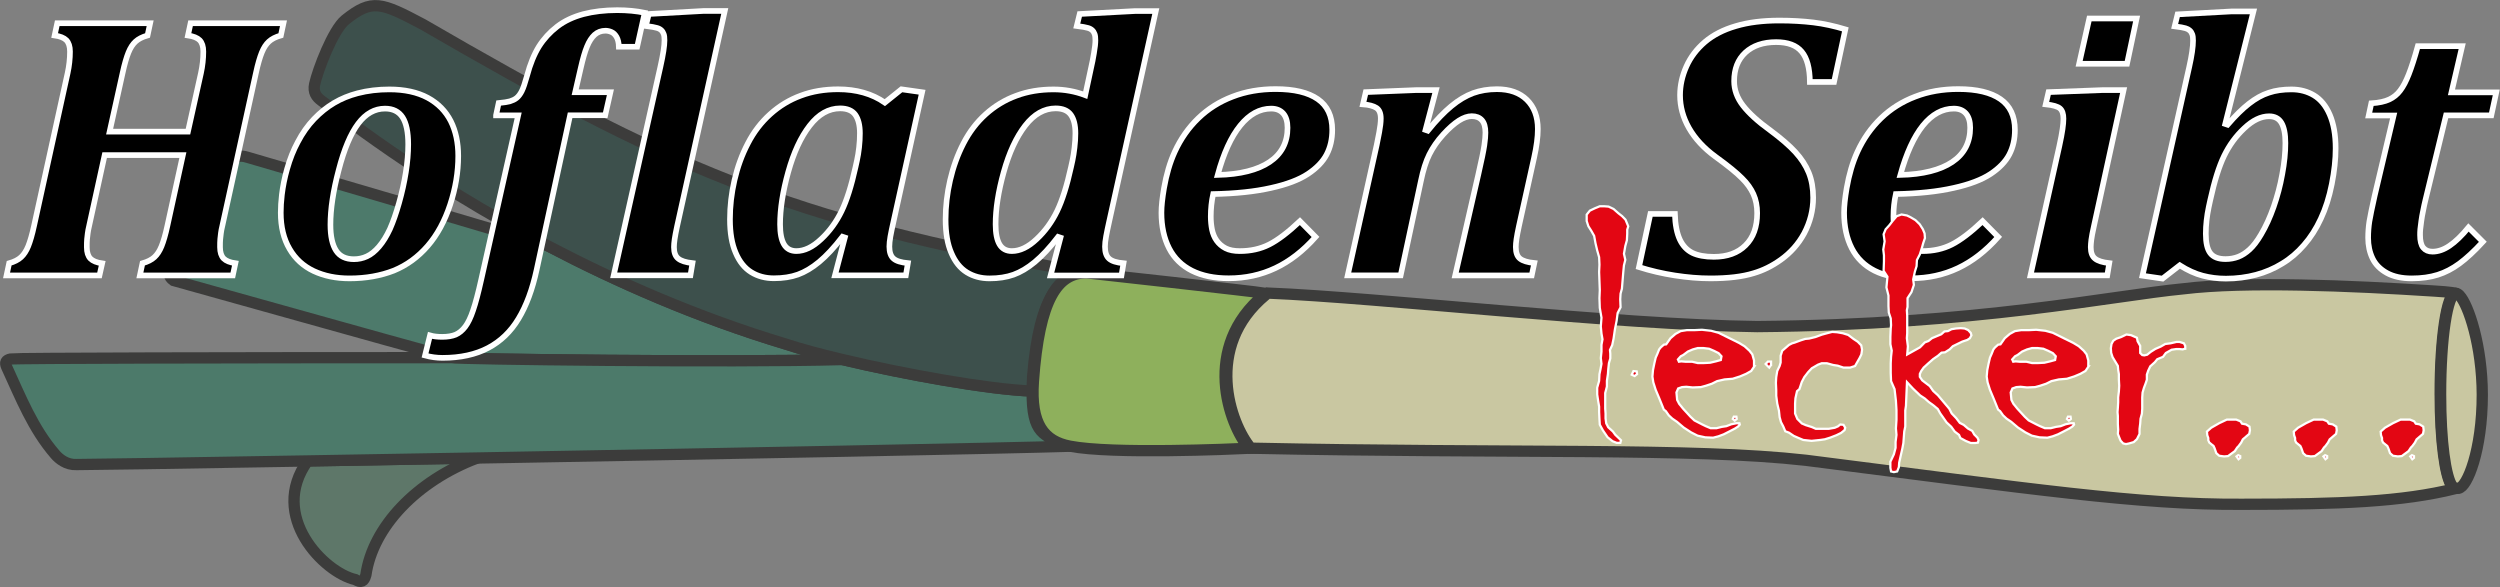
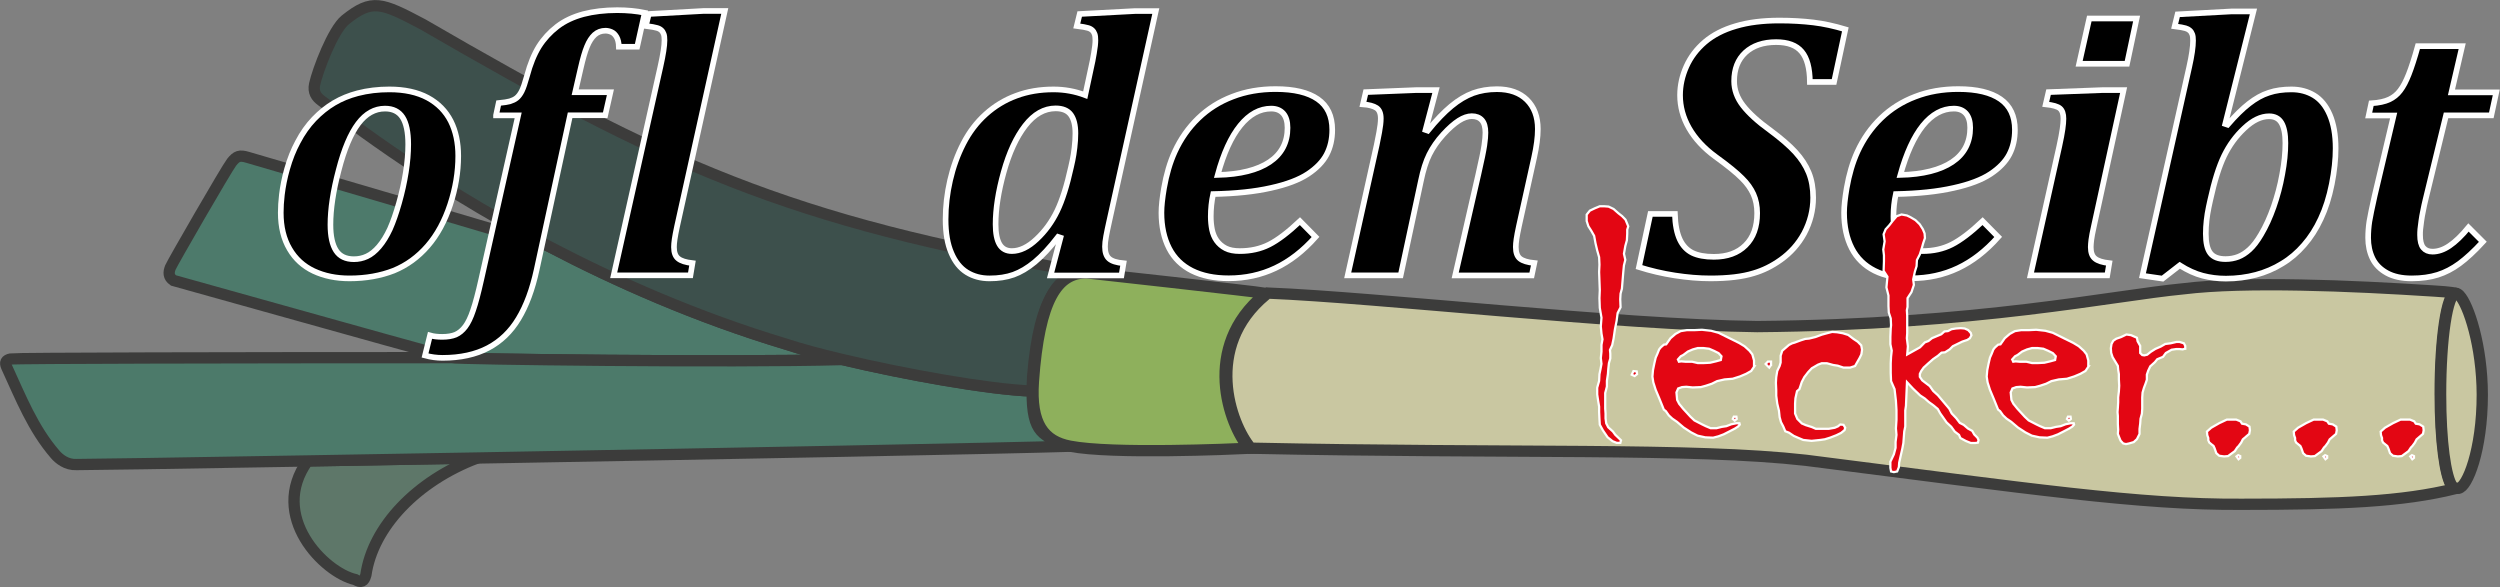
<svg xmlns="http://www.w3.org/2000/svg" version="1.1" x="0px" y="0px" viewBox="0 0 2214.5 520.1" style="enable-background:new 0 0 2214.5 520.1;" xml:space="preserve">
  <rect x="0" y="0" width="2214.5" height="520.1" fill="#808080" stroke="none" />
  <style type="text/css">
	.st0{fill:#5E7769;stroke:#3C3C3B;stroke-width:10;stroke-miterlimit:10;}
	.st1{fill:#4D7A6B;stroke:#3C3C3B;stroke-width:10;stroke-miterlimit:10;}
	.st2{fill:#4C7A6A;stroke:#3C3C3B;stroke-width:10;stroke-miterlimit:10;}
	.st3{fill:#3D504C;stroke:#3C3C3B;stroke-width:10;stroke-miterlimit:10;}
	.st4{fill:#8EB05C;stroke:#3C3C3B;stroke-width:10;stroke-miterlimit:10;}
	.st5{fill:#C9C7A1;stroke:#3C3C3B;stroke-width:10;stroke-miterlimit:10;}
	.st6{stroke:#FFFFFF;stroke-width:5;stroke-miterlimit:10;}
	.st7{fill:#E30613;stroke:#FFFFFF;stroke-width:2;stroke-miterlimit:10;}
</style>
  <g id="Porree">
    <g>
      <path class="st0" d="M314.7,513.4c5.3,3.1,7.7,1.9,9.4-4.1c6.1-42.5,44.9-83.3,98.6-103.6c-52.9,0.9-104,1.8-150.2,2.6    C237.4,457.3,287.3,507.2,314.7,513.4z" />
      <g>
        <path class="st1" d="M746.3,318.5c-20.5-4.9-38.2-9.7-50-13.7c-79.4-23.9-150.9-55.6-211.2-87.2     c-130.6-38.9-255.7-75.2-265.6-78.2c-7.3-2.2-9.9-1.2-14.3,4.3c-4.4,5.6-52.5,88.9-54.2,93.1c-1.8,4.4-1.9,8.4,2.6,11.6     c11.7,3.1,195.2,54.8,245.9,68.5C404.2,318.1,646.1,321.3,746.3,318.5z" />
        <path class="st2" d="M946.7,394.7c-22.1-8.8-32.7-9.7-32.4-48.3c-38.6-1.3-113.4-14.9-168-27.9c-100.2,2.8-342.1-0.4-346.8-1.7     c-190,0-386,0.4-390,1.2c-4.4,0.9-5.4,3-3.6,7.1c12.4,26.9,23.2,54.5,42.9,77.3c3.4,4,10,9.5,18.9,9.1     c4.8,0.1,89.4-1.2,204.8-3.2c46.2-0.8,97.2-1.7,150.2-2.6c218.5-3.9,467.8-8.6,527.9-10.5C948.9,395.1,947.5,394.9,946.7,394.7z" />
      </g>
      <path class="st3" d="M746.3,318.5c54.6,13,129.4,26.5,168,27.9c0-3.9,0.2-8.2,0.4-12.9c5.9-73.5,25.3-91.7,50.6-91.7    c-2.1-0.5-4.9-0.8-8.4-1.3c-259-43.6-371-96.4-582.3-218.9c-36.7-19.4-45-23-68.7-4c-11,8.9-24.5,44.6-27.2,57    c-1.5,7,1.4,11.3,6.3,14.8c11.9,8.4,86,68.4,200.1,128.3c60.3,31.6,131.8,63.3,211.2,87.2C708.1,308.8,725.8,313.7,746.3,318.5z" />
      <path class="st4" d="M1119.6,261.3c0.6-0.5,1.1-1,1.7-1.5c-10.3-1.6-157.5-18.1-158.9-18.1c-25.3,0-41.8,22.5-47,96.1    c-2.7,38.2,9.7,53,32.2,57.4c37.3,7.3,143.4,2.6,158.8,1.9C1088.4,375.9,1063.8,307.5,1119.6,261.3z" />
    </g>
    <g>
      <path class="st5" d="M2174.9,259.8c0.9,0-4.2-1.2-18.8-2c-73.7-4.8-167.4-8.7-221.9-2c-62.8,6-182.1,31.8-377.7,33.5    c-124.4-1.6-334.7-25.7-433.5-29.7c-0.7,0.5-1.3,1.1-1.9,1.6c-55.7,46.1-31.2,114.6-13.1,135.8c231,4.9,391.5-0.6,491.5,10.7    c199.3,25.3,296.3,39.6,386,39c88,0,142.3-2.2,189.5-13.9c0.1-0.8-3.2-1.3-3.1-2.1c-6-8.2-10.4-39.5-10.4-81.7    C2161.4,299.7,2167.4,259.8,2174.9,259.8z" />
      <path class="st5" d="M2178.6,261.6c-1.2-1.2-2.2-1.8-3.2-1.8c-7.5,0-13.5,40-13.5,89.3c0,42.2,4.4,73.5,10.4,81.7    c1,1.4,4.4,1.8,5.5,1.7c7.6-0.8,21-33.6,21-82.9C2198.7,306.4,2186.6,270,2178.6,261.6z" />
    </g>
  </g>
  <g id="Schrift">
    <g>
-       <path class="st6" d="M197,199.8c-0.7,2.8-1.1,5.1-1.3,6.7c-0.2,1.6-0.4,3.4-0.6,5.3c-0.2,1.9-0.2,4.3-0.2,7.1    c0,4.6,1.1,7.9,3.2,10.1c2.1,2.1,5.6,3.5,10.4,4.2l-2.3,10.8h-82.3l2.3-10.8c4.6-1.3,8.1-3.1,10.6-5.4c2.5-2.3,4.6-5.5,6.3-9.7    c1.7-4.2,3.5-10.3,5.2-18.2l13.7-62.5H92.7l-13.7,62.5c-0.7,2.9-1.1,5.2-1.3,6.8c-0.2,1.6-0.4,3.3-0.6,5.2    c-0.2,1.9-0.2,4.3-0.2,7.1c0,4.6,1.1,7.9,3.2,10.1c2.1,2.1,5.6,3.5,10.4,4.2L88.1,244H5.8l2.3-10.8c4.6-1.3,8.1-3.1,10.6-5.4    c2.5-2.3,4.6-5.5,6.3-9.7c1.7-4.2,3.5-10.3,5.2-18.2L59.9,64.8c1.4-6.4,2.1-12.8,2.1-19.1c0-4.6-1.1-7.9-3.2-10.1    c-2.1-2.1-5.6-3.5-10.4-4.2l2.3-10.8h82.3l-2.3,10.8c-4.6,1.3-8.1,3.1-10.6,5.4c-2.5,2.3-4.6,5.5-6.3,9.7    c-1.7,4.2-3.5,10.3-5.2,18.2l-11.5,51.9h69.4L178,64.8c1.4-6.4,2.1-12.8,2.1-19.1c0-4.6-1.1-7.9-3.2-10.1    c-2.1-2.1-5.6-3.5-10.4-4.2l2.3-10.8h82.3l-2.3,10.8c-4.6,1.3-8.1,3.1-10.6,5.4c-2.5,2.3-4.6,5.5-6.3,9.7    c-1.7,4.2-3.5,10.3-5.2,18.2L197,199.8z" />
      <path class="st6" d="M309.6,246.6c-12,0-22.5-2.2-31.7-6.5c-9.1-4.3-16.3-10.8-21.4-19.6c-5.2-8.8-7.8-19.5-7.8-32.1    c0-4.8,0.3-10.1,1-16c0.9-7.4,2.4-15,4.6-22.7c2.5-8.9,5.7-16.9,9.5-23.9c4.1-7.9,8.9-14.6,14.4-20.4c5.5-5.7,11.4-10.5,17.7-14.2    c6.4-3.8,13.3-6.6,20.9-8.6c8.9-2.3,18.3-3.4,28.1-3.4c13.5,0,24.9,2.5,34,7.4c9.2,5,15.9,11.9,20.4,20.7    c4.4,8.8,6.6,19.1,6.6,30.8c0,14.4-2.4,28.8-7.2,43.3c-4.8,14.5-11.4,26.7-19.9,36.5c-8.5,9.8-18.5,17.1-30,21.8    C337.3,244.2,324.2,246.6,309.6,246.6z M292.7,199c0,10.3,1.7,17.9,5,23c3.3,5.1,8.6,7.6,15.8,7.6c4,0,7.9-0.8,11.5-2.5    c3.7-1.7,7.3-4.6,10.8-8.7c3.5-4.1,6.7-9.3,9.6-15.5c2.8-6.3,5.5-14,8.1-23.2c2.6-9.2,4.6-18.2,6-27.1c1.4-8.8,2.1-17.1,2.1-24.7    c0-10.9-1.7-18.9-5-24c-3.3-5.1-8.5-7.7-15.5-7.7c-9.2,0-17.1,4.4-23.8,13.3c-6.7,8.9-12.5,22.6-17.3,41.2    C295.1,169.2,292.7,185.3,292.7,199z" />
      <path class="st6" d="M439.4,102.1l2.3-10.8c4.5-0.4,7.8-1,10.1-1.6c2.2-0.7,4.2-1.6,5.8-2.9c1.6-1.3,3.2-3.3,4.6-6.1    c1.4-2.8,2.9-7.3,4.6-13.4c2.8-10.6,6.4-19.3,10.6-26.1c4.3-6.8,9.7-12.7,16.2-17.7c6.5-5,14.3-8.6,23.2-11    c8.9-2.3,18.9-3.5,29.9-3.5c8.9,0,17.1,0.8,24.4,2.3l-6.7,30.1h-16.2c-0.1-3.6-0.8-6.5-2-8.6c-1.2-2.1-2.7-3.6-4.5-4.4    c-1.8-0.8-3.6-1.2-5.3-1.2c-3.8,0-7,1.2-9.7,3.6c-2.6,2.4-4.9,5.9-6.7,10.4c-1.9,4.5-3.7,10.9-5.6,19.2l-4.9,21.3h31.2l-4.6,20.4    H505l-29.6,136.7c-3.8,17.6-9.2,32.1-16.1,43.5c-6.9,11.5-15.9,20.1-26.9,25.9c-11,5.8-24.5,8.8-40.4,8.8    c-5.1,0-10.3-0.7-15.5-2.1l4.4-17.8c3.1,0.9,6.7,1.3,10.8,1.3c4.9,0,8.9-0.7,12-2c3.1-1.4,5.9-3.7,8.4-7c2.5-3.3,4.9-8.2,7-14.6    c2.2-6.4,4.6-15.5,7.2-27.2l32.7-145.4H439.4z" />
      <path class="st6" d="M623.5,9.7H642l-42.2,190.6c-1.1,5-1.8,8.9-2.2,11.6c-0.4,2.7-0.6,5.1-0.6,7c0,4.7,1.2,8.1,3.7,10.1    c2.5,2.1,6.7,3.4,12.7,4.1l-1.8,10.8h-68l41.4-184.8c2.4-10.7,3.6-18.5,3.6-23.4c0-2.4-0.2-4.3-0.7-5.6c-0.5-1.4-1.2-2.5-2.2-3.4    c-1-0.9-2.3-1.6-3.9-2c-1.6-0.5-4.9-1.1-9.7-1.7l2.6-10.6L623.5,9.7z" />
-       <path class="st6" d="M783.8,90.9l14.7-11.8l18.3,2.6l-25.2,114c-1.3,5.8-2.3,10.4-2.9,13.9c-0.6,3.5-0.9,6.4-0.9,8.8    c0,4.9,1.2,8.5,3.6,10.6c2.4,2.2,6.7,3.5,12.8,4.1l-1.8,10.8h-62.8l8.8-33.5l-2.1-0.7c-7.4,9.6-14.3,17-20.7,22.3    c-6.4,5.3-12.7,9-18.8,11.2c-6.2,2.2-13.3,3.3-21.3,3.3c-7.6,0-14.3-1.8-20.1-5.4c-5.8-3.6-10.4-9.3-13.7-17.1    c-3.4-7.8-5.1-17.7-5.1-29.7c0-11.5,1.3-23,4-34.7c2.7-11.7,6.6-22.5,11.9-32.6c5.2-10.1,11.8-18.7,19.8-25.9    c8-7.2,17-12.7,27.1-16.4c10.1-3.8,21.1-5.6,33-5.6C758.5,79.1,772.4,83,783.8,90.9z M759.1,142.2c0.8-3.5,1.4-7.4,1.9-11.7    c0.5-4.3,0.7-8.5,0.7-12.5c0-7.2-1.4-12.6-4.1-16.4c-2.7-3.7-7.2-5.6-13.4-5.6c-10.1,0-19.1,5.1-27,15.3    c-7.9,10.2-14.2,23.9-19,41.1c-4.8,17.2-7.2,32.7-7.2,46.3c0,8,1.2,13.9,3.5,17.8c2.3,3.9,6,5.9,10.9,5.9c7.2,0,14.5-3.5,22-10.6    c7.5-7,13.5-15.3,18.1-24.8s8.7-22.5,12.3-38.9L759.1,142.2z" />
      <path class="st6" d="M966.7,59.1c0.7-2.7,1.4-6.7,2.3-11.8c0.9-5.1,1.3-9,1.3-11.6c0-2.4-0.2-4.3-0.7-5.6    c-0.5-1.4-1.2-2.5-2.2-3.4c-1-0.9-2.3-1.6-3.9-2c-1.6-0.5-4.9-1.1-9.7-1.7l2.6-10.6l48.9-2.6h18.5l-41.2,186    c-1.2,5.3-2.1,9.8-2.8,13.5c-0.7,3.7-1,6.7-1,9.2c0,4.9,1.2,8.5,3.6,10.6c2.4,2.2,6.7,3.5,12.8,4.1l-1.8,10.8h-62.8l8.8-33.5    l-2.1-0.7c-7.4,9.6-14.3,17-20.7,22.3c-6.4,5.3-12.7,9-18.8,11.2c-6.2,2.2-13.3,3.3-21.3,3.3c-7.6,0-14.3-1.8-20.1-5.4    c-5.8-3.6-10.4-9.3-13.7-17.1c-3.4-7.8-5.1-17.7-5.1-29.7c0-11.5,1.3-23,4-34.7c2.7-11.7,6.6-22.5,11.8-32.6    c5.2-10.1,11.7-18.7,19.7-25.9c8-7.2,17-12.7,27.1-16.4c10.1-3.8,21.1-5.6,33-5.6c9.7,0,19.1,1.7,28.1,5.1L966.7,59.1z M950,142.2    c0.7-3.3,1.3-7.1,1.8-11.4c0.5-4.3,0.8-8.5,0.8-12.7c0-7.3-1.4-12.8-4.1-16.5c-2.7-3.7-7.2-5.6-13.4-5.6c-10.1,0-19.1,5.1-27,15.3    c-7.9,10.2-14.2,23.9-19,41.1c-4.8,17.2-7.2,32.7-7.2,46.3c0,8,1.2,13.9,3.5,17.8c2.3,3.9,6,5.9,10.9,5.9c7.2,0,14.5-3.5,22-10.6    c7.5-7,13.5-15.3,18.1-24.8s8.7-22.5,12.3-38.9L950,142.2z" />
      <path class="st6" d="M1165.3,209.9c-11,12.4-22.9,21.6-35.6,27.6c-12.7,6-26.5,9-41.3,9c-12.8,0-23.6-2.2-32.6-6.7    c-8.9-4.5-15.7-11.1-20.2-19.9c-4.5-8.8-6.8-19.3-6.8-31.5c0-5.7,0.8-12.9,2.3-21.8c2.1-12,5.2-22.7,9.5-32.1    c5.3-11.6,12.3-21.5,20.9-29.8c8.6-8.3,18.7-14.7,30.3-19.1c11.6-4.5,24.3-6.7,38.2-6.7c16.4,0,28.8,3,37.3,8.9    c8.5,5.9,12.8,15,12.8,27.2c0,8.3-1.7,15.6-5,21.9c-3.3,6.3-8.9,12.1-16.6,17.2c-7.7,5.1-18.7,9.3-32.8,12.4    c-14.1,3.2-31.2,5-51.1,5.4c-1.4,6.4-2.1,13.1-2.1,20c0,4,0.4,7.9,1.1,11.5c0.8,3.7,2.1,6.9,4.1,9.7c2,2.8,4.6,5.1,7.9,6.8    c3.3,1.7,7.5,2.5,12.6,2.5c9.6,0,18.3-1.9,26-5.8c7.7-3.9,16.8-10.8,27.3-20.7L1165.3,209.9z M1078.6,155    c20.1-0.5,35.4-4.4,46-11.5c10.6-7.1,15.9-17.3,15.9-30.3c0-5.6-1.3-9.8-3.8-12.7c-2.6-2.9-6.1-4.3-10.7-4.3    c-10.1,0-19.3,5-27.4,15C1090.5,121.2,1083.8,135.8,1078.6,155z" />
      <path class="st6" d="M1356.8,244H1289l20.4-89c2.9-12.6,4.7-21.4,5.4-26.2c0.7-4.8,1-8.6,1-11.3c0-4.9-1-8.6-3.1-11    c-2.1-2.4-5.1-3.6-9-3.6c-3.5,0-7.3,1.3-11.4,3.9c-4.1,2.6-8.8,6.7-13.9,12.3c-5.1,5.6-9.2,11.5-12.3,17.7    c-3.1,6.2-5.5,14-7.4,23.2l-18,83.9h-46.9l25.7-115.5c0.5-2.6,1.3-6.4,2.2-11.2c0.9-4.9,1.4-8.9,1.4-12.2c0-4.6-1.3-7.7-3.8-9.4    c-2.6-1.7-6.6-2.8-12-3.2l2.5-10.8l45-1.8h17.2l-9.3,35.3l2,0.7c7.5-9.3,14.5-16.5,20.9-21.8c6.4-5.3,12.8-9.1,19.2-11.5    c6.4-2.3,13.4-3.5,21.2-3.5c11.2,0,20.1,3.1,26.5,9.4c6.4,6.3,9.7,14.9,9.7,25.9c0,7.1-1.1,15.5-3.3,25.4l-13.4,60.5    c-1.1,5-1.8,8.9-2.2,11.6c-0.4,2.7-0.6,5.1-0.6,7c0,4.9,1.2,8.3,3.7,10.3c2.5,2,6.7,3.3,12.7,3.9L1356.8,244z" />
      <path class="st6" d="M1483.6,189.5c0.3,9.6,1.8,17.1,4.4,22.7c2.6,5.5,6.3,9.4,11.1,11.8c4.8,2.3,11.1,3.5,19,3.5    c11.9,0,21.3-3.4,28.1-10.2c6.9-6.8,10.3-16.3,10.3-28.5c0-6.3-1.1-11.9-3.3-16.8c-2.2-4.9-5.5-9.6-10.1-14.1    c-4.5-4.6-12.3-11-23.5-19.1c-10.4-7.6-18.2-16.1-23.5-25.4c-5.3-9.3-7.9-19-7.9-29.1c0-8.6,1.9-17.1,5.6-25.4    c3.7-8.3,9.2-15.5,16.4-21.7c7.3-6.2,16.4-10.9,27.4-14.1c11-3.3,23.9-4.9,38.6-4.9c10.9,0,20.9,0.6,30.1,1.7    c9.2,1.1,18.6,3.2,28.3,6.1l-10,46.6h-21.4c-0.1-12.2-2.5-21.2-7.2-26.8c-4.7-5.7-12.3-8.5-22.7-8.5c-11.5,0-20.5,3.1-27.2,9.2    c-6.7,6.2-10,14.6-10,25.4c0,7.6,2.6,14.9,7.9,21.7c5.3,6.8,13.3,14.1,24,21.8c9.7,7.2,17.2,13.7,22.4,19.4    c5.2,5.7,9.2,11.8,11.8,18.2c2.6,6.4,3.9,13.8,3.9,22.1c0,11.1-2.7,21.7-8,31.7c-5.1,9.4-12.1,17.2-20.8,23.4    c-7.7,5.5-15.7,9.4-23.9,11.8c-10,3.1-22.8,4.6-38.4,4.6c-10,0-20.5-0.9-31.5-2.6c-11-1.7-21.5-4.2-31.7-7.4l10.1-47.1H1483.6z" />
      <path class="st6" d="M1770,209.9c-11,12.4-22.9,21.6-35.6,27.6c-12.7,6-26.5,9-41.3,9c-12.8,0-23.6-2.2-32.6-6.7    c-8.9-4.5-15.7-11.1-20.2-19.9c-4.5-8.8-6.8-19.3-6.8-31.5c0-5.7,0.8-12.9,2.3-21.8c2.1-12,5.2-22.7,9.5-32.1    c5.3-11.6,12.3-21.5,20.9-29.8c8.6-8.3,18.7-14.7,30.3-19.1c11.6-4.5,24.3-6.7,38.2-6.7c16.4,0,28.8,3,37.3,8.9    c8.5,5.9,12.8,15,12.8,27.2c0,8.3-1.7,15.6-5,21.9c-3.3,6.3-8.9,12.1-16.6,17.2c-7.7,5.1-18.7,9.3-32.8,12.4    c-14.1,3.2-31.2,5-51.1,5.4c-1.4,6.4-2.1,13.1-2.1,20c0,4,0.4,7.9,1.1,11.5c0.8,3.7,2.1,6.9,4.1,9.7c2,2.8,4.6,5.1,7.9,6.8    c3.3,1.7,7.5,2.5,12.6,2.5c9.6,0,18.3-1.9,26-5.8c7.7-3.9,16.8-10.8,27.3-20.7L1770,209.9z M1683.3,155c20.1-0.5,35.4-4.4,46-11.5    c10.6-7.1,15.9-17.3,15.9-30.3c0-5.6-1.3-9.8-3.8-12.7c-2.6-2.9-6.1-4.3-10.7-4.3c-10.1,0-19.3,5-27.4,15    C1695.3,121.2,1688.6,135.8,1683.3,155z" />
      <path class="st6" d="M1854.8,200.3c-1.2,5.5-2,9.5-2.3,12.1c-0.3,2.6-0.5,4.8-0.5,6.5c0,4.7,1.2,8.1,3.7,10.1    c2.5,2.1,6.7,3.4,12.7,4.1l-1.8,10.8h-68l25.5-114.2c1.4-6.5,2.4-11.6,2.9-15.3c0.5-3.7,0.8-6.7,0.8-9.2c0-4.3-1-7.3-3-9.1    c-2-1.8-6.2-3-12.7-3.7l2.5-10.8l47.9-1.8h18.6L1854.8,200.3z M1892.6,16.4l-8.5,40.1h-42.4l9-40.1H1892.6z" />
      <path class="st6" d="M1971.1,109.8l2.1,0.7c6.9-8,13.2-14.2,19-18.7c5.8-4.5,11.6-7.8,17.6-9.7c5.9-2,12.6-2.9,20-2.9    c7.5,0,14.2,1.8,20,5.3c5.8,3.5,10.5,9.2,13.9,17.1c3.4,7.9,5.2,17.8,5.2,29.8c0,9.6-1.1,20.1-3.4,31.7    c-2.3,11.5-5.5,21.7-9.7,30.6c-4.1,8.9-9.1,16.7-14.9,23.3c-5.8,6.7-12.2,12.2-19.4,16.5c-7.1,4.4-14.9,7.7-23.1,9.9    c-8.3,2.2-17.2,3.4-26.7,3.4c-7.2,0-14.1-0.9-20.6-2.6s-13.3-4.8-20.3-9.2l-15.2,11.8l-17.8-2.6l41.4-184.8    c2.3-10.2,3.4-18,3.4-23.4c0-2.4-0.2-4.3-0.7-5.6c-0.5-1.4-1.2-2.5-2.2-3.4c-1-0.9-2.3-1.6-3.8-2c-1.6-0.5-4.8-1.1-9.6-1.7    l2.6-10.6l48.1-2.6h19.1L1971.1,109.8z M1956.5,183.4c-1.7,8.1-2.6,16-2.6,23.7c0,8,1.3,13.7,4,17.2c2.7,3.5,7.2,5.2,13.5,5.2    c4,0,7.8-0.7,11.2-2c3.4-1.3,6.8-3.5,10.1-6.5c3.3-3,6.7-7.4,10.1-13.2c4.3-7.2,8-15.4,11.2-24.5c3.2-9.2,5.8-18.8,7.6-28.9    c1.9-10.1,2.8-19.3,2.8-27.7c0-8.1-1.2-14-3.5-17.9c-2.3-3.9-6-5.8-10.9-5.8c-7.2,0-14.5,3.5-22,10.6c-7.5,7-13.4,15.2-17.9,24.5    c-4.5,9.3-8.6,22.4-12.3,39.3L1956.5,183.4z" />
      <path class="st6" d="M2199.3,214.2c-7.7,8.4-14.7,14.8-20.8,19.3c-6.1,4.5-12.5,7.8-19.1,9.9c-6.7,2.1-14.3,3.2-23.1,3.2    c-8.8,0-16.2-1.6-22-4.8c-5.8-3.2-10.1-7.5-12.7-12.9c-2.6-5.4-3.9-11.5-3.9-18.2c0-5.1,0.4-10,1.1-14.6    c0.8-4.6,2.3-12.2,4.7-22.8l16.8-71h-22.1l2.3-10.8c6.8-0.4,12-1.6,15.9-3.4c3.8-1.8,7.1-4.4,9.7-7.9c2.7-3.5,5.2-8.3,7.6-14.4    c2.4-6.1,5.1-14.4,8-24.9h39.3l-9.5,40.9h39.7l-4.4,20.4h-40.1l-18.2,74.8c-0.8,3.3-1.5,6.5-2.1,9.7c-0.7,3.2-1.2,6.2-1.6,9.1    c-0.4,2.9-0.7,5.3-0.9,7.2c-0.2,1.9-0.2,3.6-0.2,5.2c0,5.1,0.9,8.9,2.8,11.2c1.9,2.3,4.6,3.5,8.2,3.5c4.9,0,10-1.7,15.1-5.2    c5.2-3.5,10.8-8.9,16.8-16.2L2199.3,214.2z" />
    </g>
    <g>
      <path class="st7" d="M1442.3,200.5l-0.9,2.9v3.7l-0.3,5.7l-1.4,5.1l-1.2,6.9l1.2,5.4l-1.2,4.8l-0.6,6l-1.2,14.7l-1.2,4.4l-0.3,4.9    l0.3,7.2l-2.6,5.1l-0.9,6.9l-1.5,7.5l-1.2,8.3l-1.2,5.7l-2,4.3l0.3,3.2v4.3l-1.2,4.1l-0.6,5.4l-0.3,4.3l-0.9,6v5.1l-1.5,5.7v13.8    l0.3,4.4v4.3l0.6,4.4l1.8,3.5l4.1,3.7l2.1,2.9l5.1,4.9l-0.6,2.3h-3.2l-3.7-1.5l-4.4-3.5l-4.1-6l-2.8-5.1l-0.3-4.9l-0.3-6.3v-4.8    l-0.9-5.4l-0.8-5.4v-6l1.7-6l0.3-6l0.9-4.3l0.9-4.8l-0.6-5.1l0.6-5.7v-6.1l0.9-4.8l-0.9-5.1l-0.6-6.3l0.6-7.8l-1.5-8.7l-0.3-8.6    l0.3-7.2l-0.6-15.9l0.3-6.6l-0.3-6.6l-1.7-6l-1.5-6.3l-1.2-6.6l-2.5-4.4l-2.6-4.1l-1.5-4.6v-5.7l2.8-3.5l4.4-2.1l4.4-1.8h4    l3.8,0.3l4.4,2.1l4.3,3.8l3.2,2.5l3.1,3.2L1442.3,200.5z M1450.1,331.4l-2.1,1.7l-2.6-1.2l1.5-3.2l2.9,0.3L1450.1,331.4z" />
      <path class="st7" d="M1554,324.5l-2.8,4.1l-4.4,2.5l-5.4,2.3l-6.6,2.1l-7.2,0.6l-6.6,1.5l-4.6,2.3l-5.4,1.8l-4.4,1.2l-7.2,0.3    l-5.7-0.6l-3.8,0.3l-3.4,1.2l-1.5,3.5l0.6,6.6l1.8,3.5l3.5,4.3l6.6,7.2l3.4,3.2l6.6,3.4l3.5,1.7l4.3,1.8h5.1l4.8-1.2l4-0.6    l4.4-1.7l4.4-0.9h2.8l0.3,1.2l-1.5,1.7l-2.8,1.8l-4.8,2.5l-5.1,2.6l-4.8,1.8l-4.6,1.2l-6.9-0.3l-6.9-1.5l-5.7-2.9l-6.6-4.3l-6-5.1    l-4.1-2.8l-3.1-2.9l-2.6-3.7l-1.8-1.4l-3.8-9.4l-3.4-8.1l-2.1-6.6l-0.8-5.1l0.5-5.7l1.2-6l1.2-5.1l1.5-3.4l1.5-3.8l1.4-1.8    l2.8-2.5l2.1-0.3l3.8-5.4l4.4-3.8l4.6-2.5l5.7-0.9h7.2l6-0.3l8.1,0.9l6.6,1.8l18.2,9l4.8,2.9l4.4,4l2.5,3.2l1.5,5.4V324.5z     M1524.9,315.6l-2.6-2.8l-4-2l-4.4-1.9l-5.1-0.6h-4.9l-4.4,1.2l-4.4,1.9l-4,3l-2.3,1.2l-2.5,2.8l0.9,2l2.1-0.3l3.5,0.3h6l5.1,1.2    h5.2l5.7-0.3l5.1-1.2l4.4-1.2L1524.9,315.6z M1538.4,371.1l-1.8,1.5l-1.7-1.5l0.9-2h2.3L1538.4,371.1z" />
      <path class="st7" d="M1568.7,323.3l-1.5,2.3l-1.5-1.4l-1.7-1.8l2-2.1h2.8V323.3z M1649.4,309.8l-0.6,4.1l-1.5,3.1l-4.1,7.2    l-4.3,1.4h-6l-5.1-1.7l-4-0.6l-5.4-1.5h-4.8l-3.2,1.2l-5.5,3.2l-3.2,3.4l-3.4,4.4l-2.3,4.4l-1.2,3.7l-0.9,2.6l-2.1,1.8l-1.4,6.3    l-0.3,4.6v8.9l2,4.8l4,4l3.5,1.5l5.4,1.7l3.4,1.5h11.7l5.1-0.9l2.8-1.2l2.1-1.7l2.9,0.3l1.5,2.6l-0.6,2.1l-3.1,2.5l-4.1,2    l-5.4,2.1l-4.8,1.5l-4,0.6l-7.8,0.8l-7.4-0.8l-4.3-1.8l-4.1-1.8l-4.3-2.9l-3.2-1.2l-1.8-4.3l-2-3.8l-1.2-4.4l-0.6-5.7l-1.5-6.3    l-0.9-6.9v-4.9l-0.3-6.6l0.3-5.1l0.9-5.4l2.1-4.4l0.9-3.1v-6l1.4-4.4l6-5.2l2.8-1.4l2.1-0.6l5.7-2.1l3.8-1.2l3.4-0.3l5.7-1.4    l5.7-2.1l4.4-1.2l4.6-1.2l4.4,0.3l5.1,0.9l4.8,1.5l4.6,3.5l3.8,2.5l3.1,3.2L1649.4,309.8z" />
      <path class="st7" d="M1752.6,389.8l-0.6,2.3l-2.3,0.3h-4l-4.4-1.8l-4.8-2.6l-1.2-2.8l-3.8-2.9l-3.1-4.3l-4.1-3.8l-5.7-8.1    l-2.1-3.8l-3.7-3.1l-4.4-3.2l-3.5-3.1l-4-2.6l-6.3-6l-5.4-5.8l-0.9,21l-0.6,4v14.3l-0.9,4.3l-0.8,10.4l-0.9,4.8l-2.8,12.4    l-0.3,4.1l-1.5,3.8l-2.9,0.6l-2.5-0.6l-0.6-3.2V409l3.1-6.6l1.5-5.7v-5.2l0.8-6.3l-0.5-5.7l0.5-7.5v-8.6l-0.5-8.4l-1.2-10.3    l-3.1-7.1l-0.3-7.2v-8.7l0.3-5.7l0.6-5.4l-1.2-5.7v-6.6l0.3-7.2l0.3-3.1l-0.3-6l-1.7-5.1l-0.3-5.7v-9.4l-1.8-7.2l0.9-9.5l-3.4-5.2    l0.3-8.3v-5.4l-0.6-5.2l1.2-7.2l-0.9-6.3l1.8-4.4l3.2-3.5l3.1-4l3.5-4.1l4.3-1.5l4.8,0.9l3.1,1.5l4.4,2.6l3.8,3.7l2.8,4.4l1.5,3.7    l0.3,4.1l-1.5,4.4l-1.2,4.3l-1.8,5.7l-2.6,5.1l-0.3,5.4l-1.5,4.8l-1.5,6.9l0.6,4.9l-2.1,6.3l-3.5,5.4v7.8l-0.6,2.9l0.3,4.8v15.6    l-0.3,4.4l0.9,7.2l-0.6,7.2l11.3-6.3l4.3-4.4l3.2-1.2l3.1-2.5l8.3-3.5l2.8-2.5l3.1-0.3l3.2-1.7l3.8-0.6l4.3-0.3l3.5,0.3l3.1,1.4    l2.3,2.5l0.6,2.1l-1.4,2.6l-2.2,1.5l-4.5,1.5l-4.3,2.1l-4.1,2l-2.8,2.8l-4.1,2.6l-3.1,0.3l-3.2,2.8l-4.1,2.8l-4,3.5l-4.5,4.1    l-2.2,3.1l-1.2,2.5v2.6l2.1,3.1l2.2,1.7l4.5,3.4l3.1,4.4l4.1,3.7l10.1,12l2.1,4.1l4.1,4.3l3.1,4.1l3.5,1.8l3.7,3.2l3.8,2.1    l1.8,3.2l2.8,2.8L1752.6,389.8z" />
      <path class="st7" d="M1850.1,324.5l-2.8,4.1l-4.4,2.5l-5.4,2.3l-6.6,2.1l-7.2,0.6l-6.6,1.5l-4.6,2.3l-5.4,1.8l-4.4,1.2l-7.2,0.3    l-5.7-0.6l-3.8,0.3l-3.4,1.2l-1.5,3.5l0.6,6.6l1.8,3.5l3.5,4.3l6.6,7.2l3.4,3.2l6.6,3.4l3.5,1.7l4.3,1.8h5.1l4.8-1.2l4-0.6    l4.4-1.7l4.4-0.9h2.8l0.3,1.2l-1.5,1.7l-2.8,1.8l-4.8,2.5l-5.1,2.6l-4.8,1.8l-4.6,1.2l-6.9-0.3l-6.9-1.5l-5.7-2.9l-6.6-4.3l-6-5.1    l-4.1-2.8l-3.1-2.9l-2.6-3.7l-1.8-1.4l-3.8-9.4l-3.4-8.1l-2.1-6.6l-0.8-5.1l0.5-5.7l1.2-6l1.2-5.1l1.5-3.4l1.5-3.8l1.4-1.8    l2.8-2.5l2.1-0.3l3.8-5.4l4.4-3.8l4.6-2.5l5.7-0.9h7.2l6-0.3l8.1,0.9l6.6,1.8l18.2,9l4.8,2.9l4.4,4l2.5,3.2l1.5,5.4V324.5z     M1821,315.6l-2.6-2.8l-4-2l-4.4-1.9l-5.1-0.6h-4.9l-4.4,1.2l-4.4,1.9l-4,3l-2.3,1.2l-2.5,2.8l0.9,2l2.1-0.3l3.5,0.3h6l5.1,1.2    h5.2l5.7-0.3l5.1-1.2l4.4-1.2L1821,315.6z M1834.4,371.1l-1.8,1.5l-1.7-1.5l0.9-2h2.3L1834.4,371.1z" />
      <path class="st7" d="M1935.5,308.9l-2.1,0.6l-2.9-0.3h-2.8l-4.1,0.6l-5.1,2.9l-2.5,3.4l-5.1,2.1l-2.1,2.6l-4.1,3.7l-1.8,3.8    l-1.2,3.5v4.6l-1.2,3.5l-1.4,3.7l-1.2,4.1l-0.3,4.4v10l-0.3,4.4l-1.2,4.4l-0.3,4.3l-0.6,4.8v4.4l-2.3,4.6l-2.8,2.6l-4.1,1.2    l-2.8,0.6l-2.5-0.6l-2.3-2.5l-1.2-2.9l-1.2-3.1l0.3-3.5l-0.3-5.1v-7.2l-0.3-3.4l0.3-3.8l0.3-5.1v-4.3l0.6-5.1l0.3-5.1l-0.3-5.7    v-4.6l-0.6-3.8l-0.3-3.5l-2.6-4.3l-2.1-3.5l-1.2-3.7l-0.3-4.1l0.6-3.8l1.5-2.8l2.6-1.8l4.3-1.5l4.8-2.3l4.1,0.6l5.2,2.3l0.6,3.1    l2.3,4.1v6.3l1.8,1.8l1.8,0.3l2.6-0.6l3.1-2.5l4.1-2.6l4.8-2.1l4-2.3l4.8-0.6l5.1-1.2h2.8l3.8,1.2l1.2,2.3V308.9z" />
      <path class="st7" d="M1993,381.1l-0.6,3.2l-5.7,4.9l-1.5,2.9l-2.3,3.1l-1.2,1.2l-2.1,3.2l-6,4.4l-3.5,0.3l-4.3-0.6l-2.6-2.3    l-1.5-4.3l-0.9-2l-3.8-3.1l-0.9-2V388l-0.9-2.5l-0.3-3.2l3.8-3.4l7.2-4.1l6.6-3.1h8.4l3.7,1.5l1.4,2.1l3.4,0.6l3.2,2L1993,381.1z     M1984.4,405.6l-1.5,1.2l-1.8-2.5l1.5-1.1l1.8,0.8V405.6z" />
      <path class="st7" d="M2069.9,381.1l-0.6,3.2l-5.7,4.9l-1.5,2.9l-2.3,3.1l-1.2,1.2l-2.1,3.2l-6,4.4l-3.5,0.3l-4.3-0.6l-2.6-2.3    l-1.5-4.3l-0.9-2l-3.8-3.1l-0.9-2V388l-0.9-2.5l-0.3-3.2l3.8-3.4l7.2-4.1l6.6-3.1h8.4l3.7,1.5l1.4,2.1l3.4,0.6l3.2,2L2069.9,381.1    z M2061.4,405.6l-1.5,1.2l-1.8-2.5l1.5-1.1l1.8,0.8V405.6z" />
      <path class="st7" d="M2146.9,381.1l-0.6,3.2l-5.7,4.9l-1.5,2.9l-2.3,3.1l-1.2,1.2l-2.1,3.2l-6,4.4l-3.5,0.3l-4.3-0.6l-2.6-2.3    l-1.5-4.3l-0.9-2l-3.8-3.1l-0.9-2V388l-0.9-2.5l-0.3-3.2l3.8-3.4l7.2-4.1l6.6-3.1h8.4l3.7,1.5l1.4,2.1l3.4,0.6l3.2,2L2146.9,381.1    z M2138.3,405.6l-1.5,1.2l-1.8-2.5l1.5-1.1l1.8,0.8V405.6z" />
    </g>
  </g>
</svg>